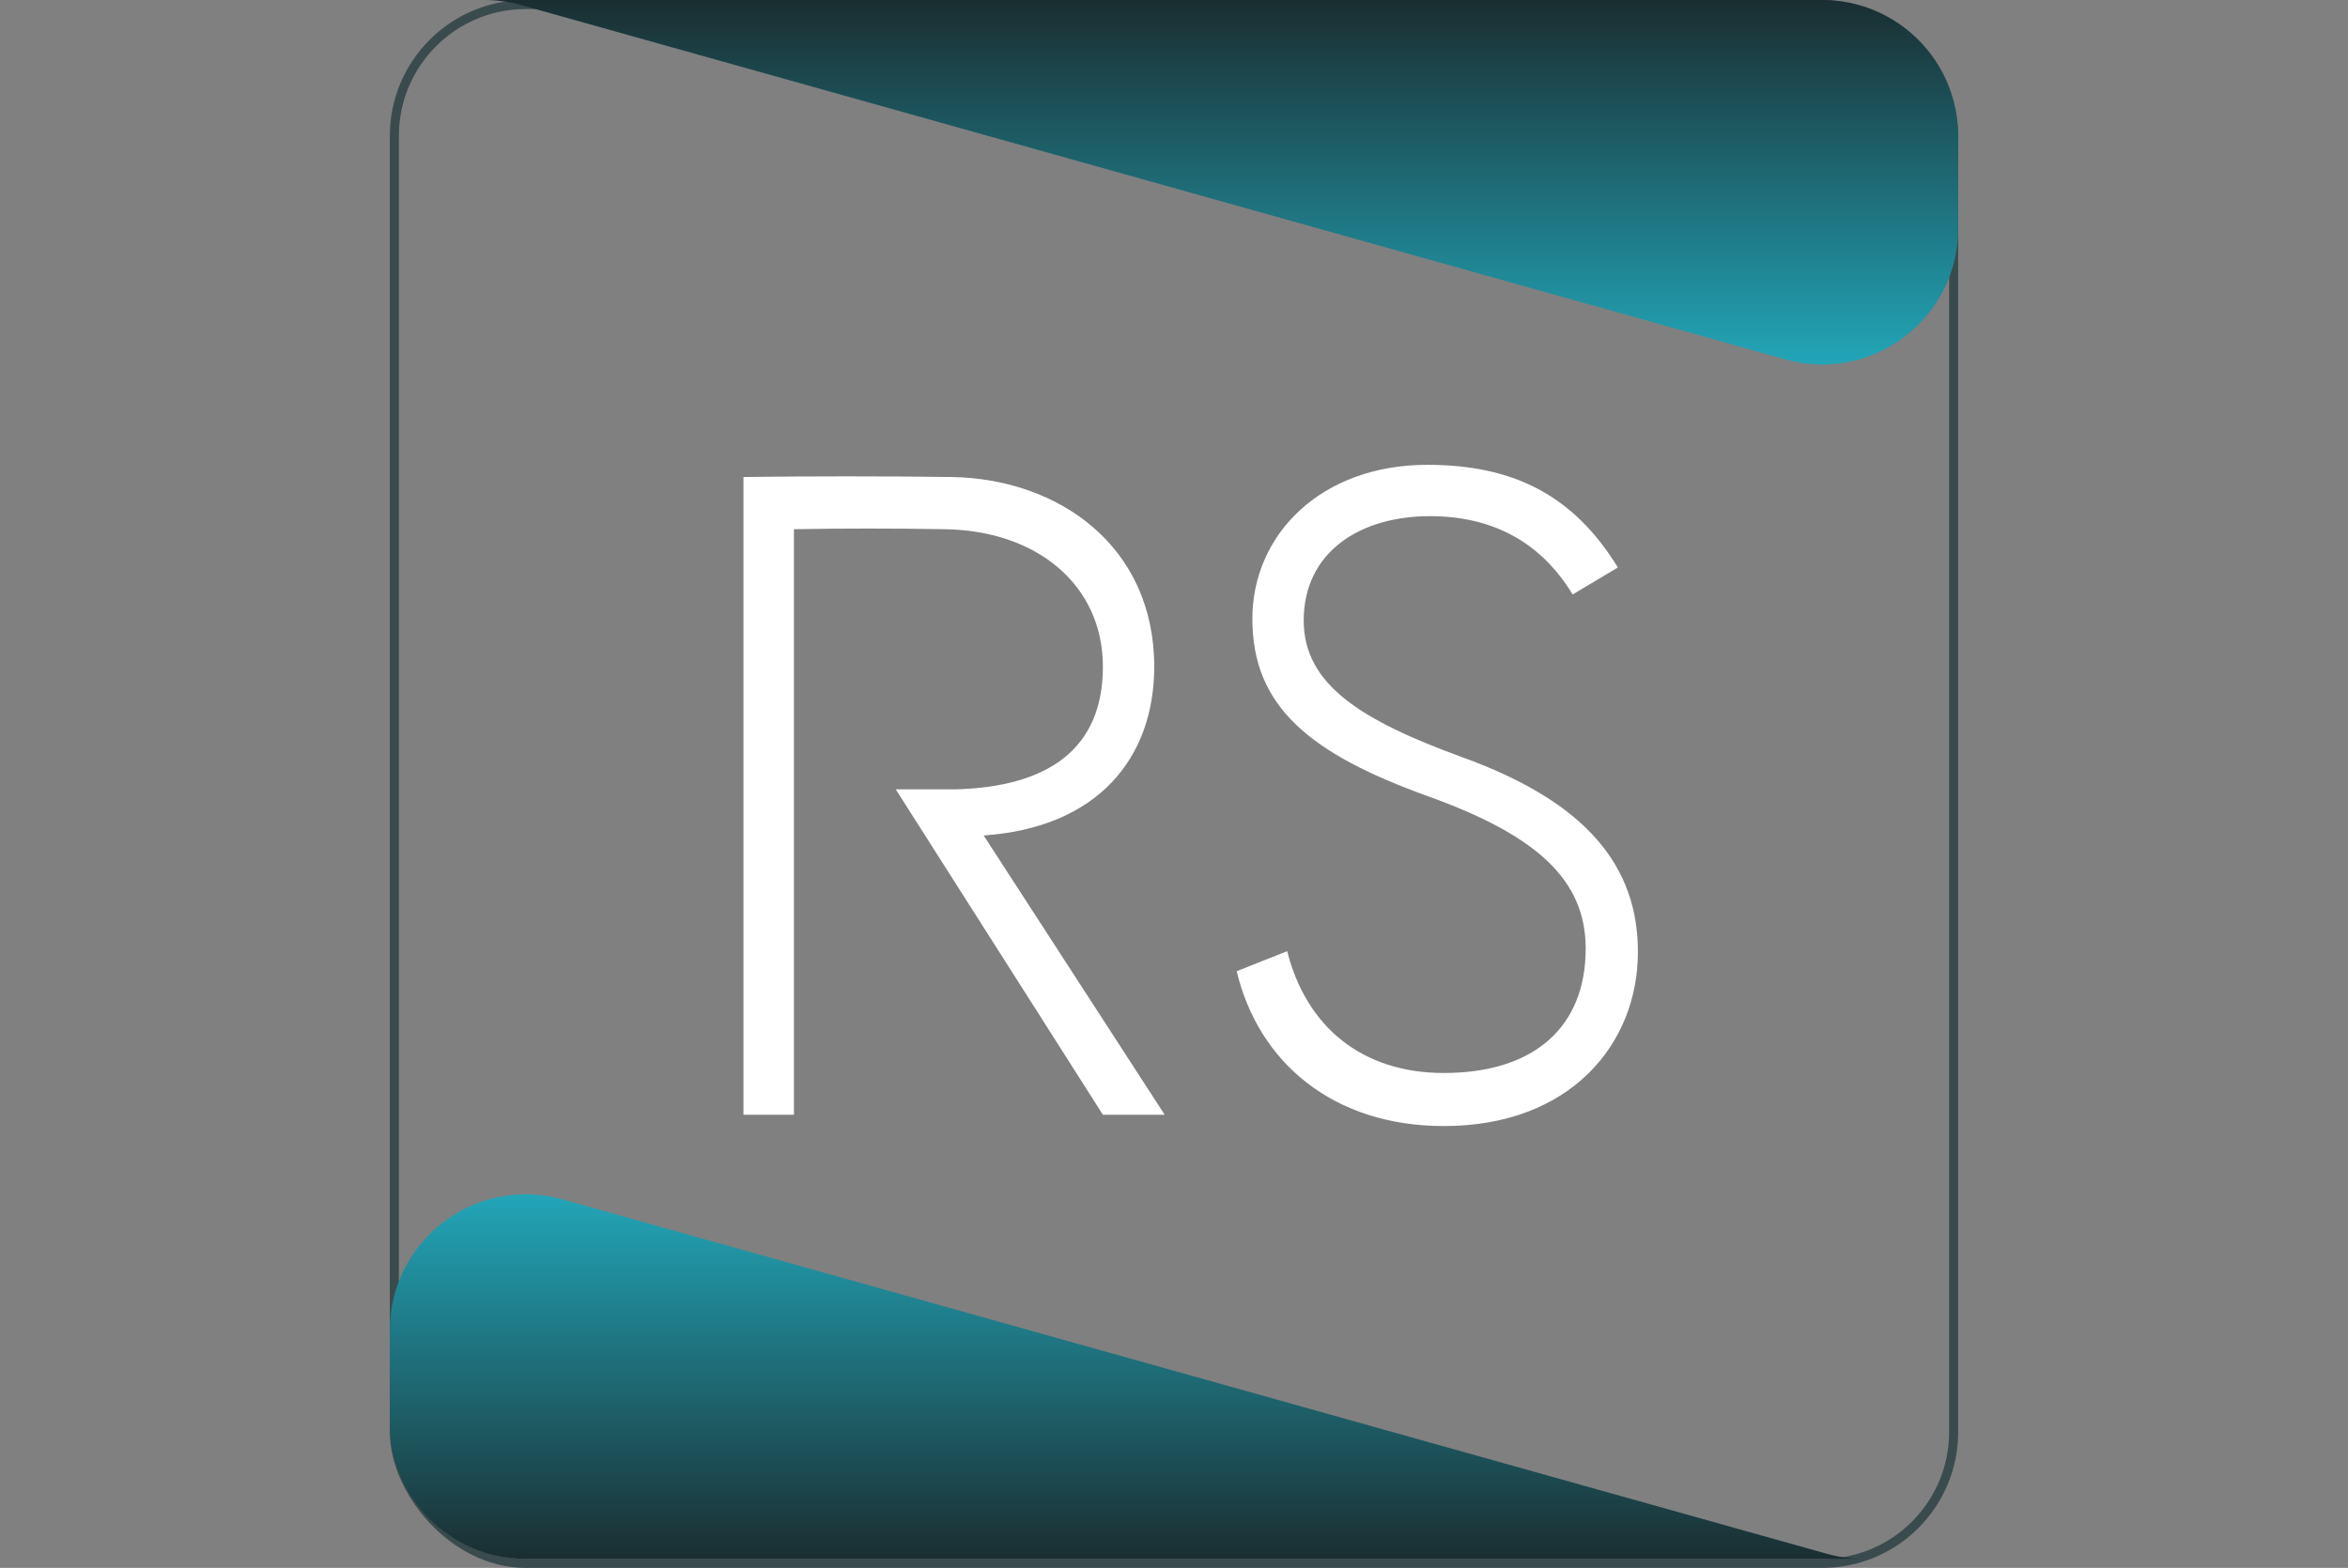
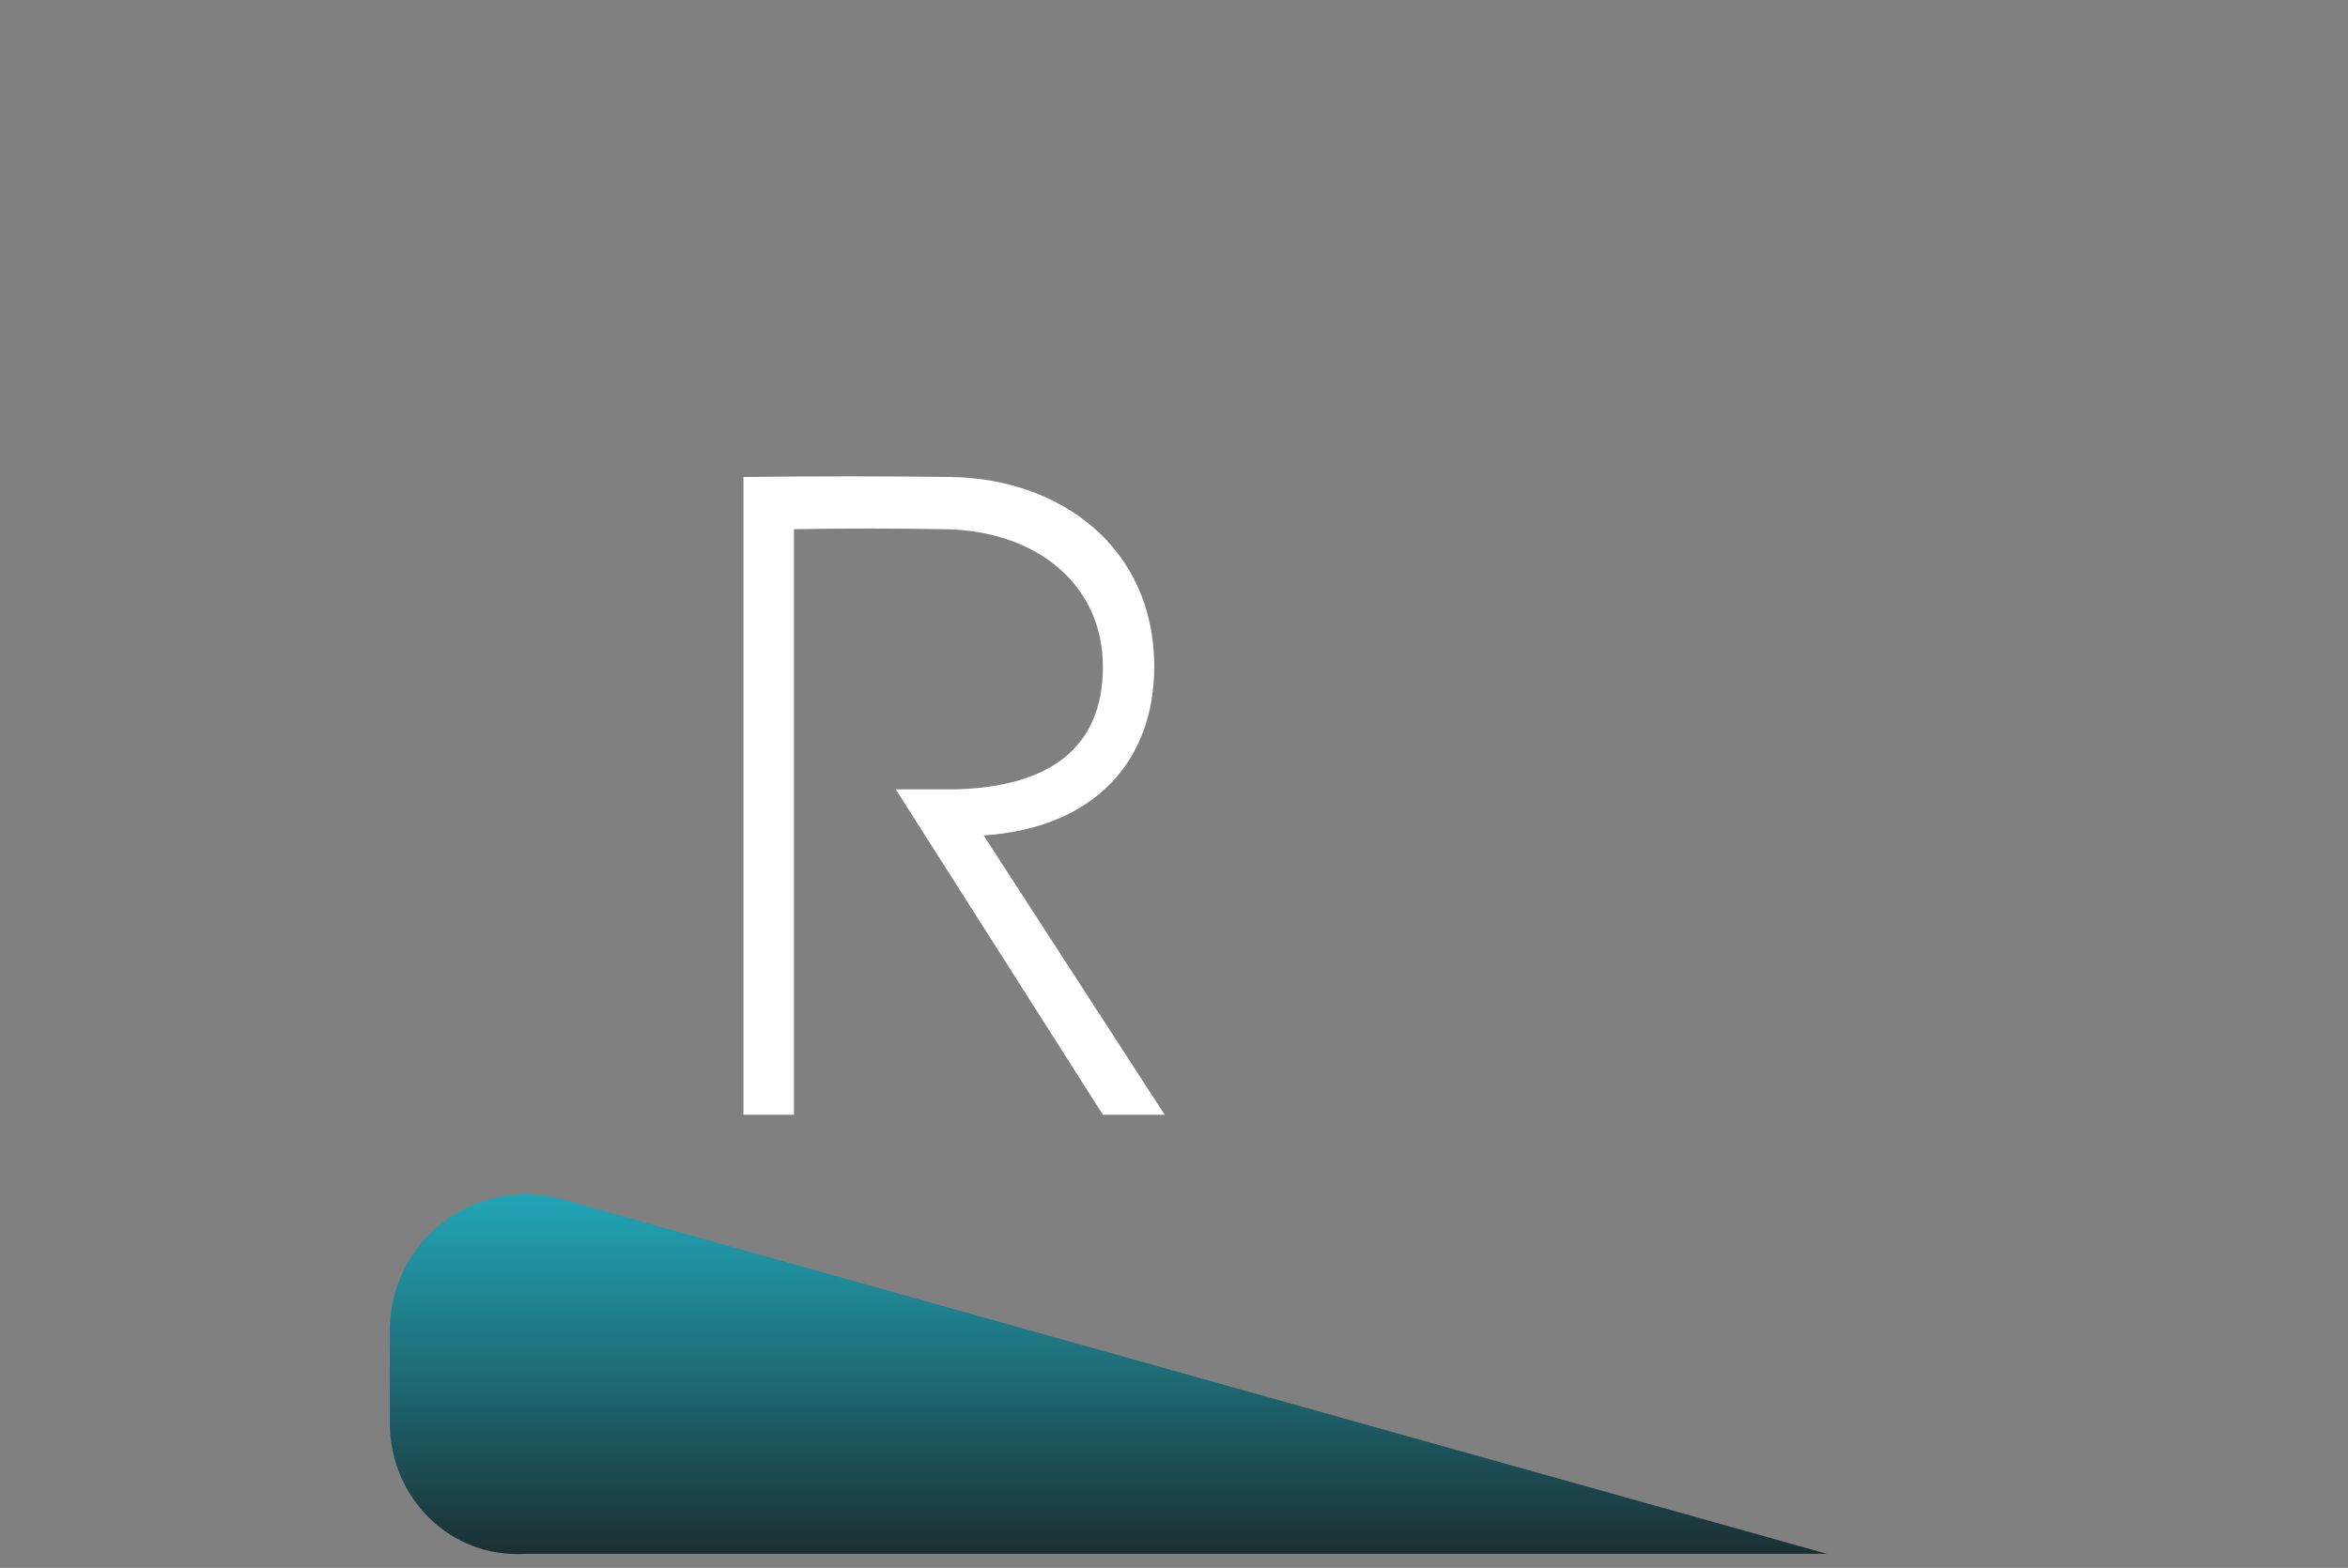
<svg xmlns="http://www.w3.org/2000/svg" width="259" height="173" viewBox="0 0 259 173" fill="none">
  <rect x="0" y="0" width="259" height="173" fill="#808080" stroke="none" />
-   <rect x="43.5" y="0.5" width="172" height="172" rx="14.5" stroke="url(#paint0_linear_224_223)" />
  <path d="M87.576 123H82.008V52.632C89.688 52.536 97.272 52.536 104.952 52.632C116.856 52.824 127.32 60.312 127.32 73.56C127.32 83.64 121.08 91.32 108.504 92.184L128.472 123H121.656L98.808 87.096H105.432C115.704 86.808 121.656 82.584 121.656 73.56C121.656 64.536 114.36 58.488 104.088 58.392C98.712 58.296 92.76 58.296 87.576 58.392V123Z" fill="white" />
-   <path d="M159.264 124.248C147.072 124.248 138.816 117.24 136.416 107.16L141.984 104.952C144.096 113.304 150.24 118.392 159.264 118.392C169.248 118.392 174.912 113.304 174.912 104.664C174.912 97.08 169.536 92.184 157.536 87.864C144.48 83.16 138.144 77.976 138.144 68.28C138.144 58.968 145.728 51.288 157.44 51.288C166.944 51.288 173.568 54.648 178.464 62.616L173.472 65.592C169.92 59.736 164.544 56.952 157.728 56.952C150.048 56.952 143.808 60.888 143.808 68.472C143.808 75.576 150.24 79.512 161.28 83.544C175.104 88.536 180.672 95.64 180.672 105.048C180.672 115.128 173.28 124.248 159.264 124.248Z" fill="white" />
-   <path d="M43 146.784C43 136.849 52.483 129.659 62.05 132.341L201.514 171.443C202.832 171.813 204.194 172 205.563 172H259H58C49.716 172 43 165.284 43 157V146.784Z" fill="url(#paint1_linear_224_223)" />
-   <path d="M216 25.216C216 35.151 206.517 42.341 196.951 39.659L57.486 0.557C56.168 0.187 54.806 1.4092e-05 53.437 1.42117e-05L-3.93402e-06 1.88833e-05L201 1.31134e-06C209.284 5.87107e-07 216 6.716 216 15L216 25.216Z" fill="url(#paint2_linear_224_223)" />
+   <path d="M43 146.784C43 136.849 52.483 129.659 62.05 132.341L201.514 171.443H259H58C49.716 172 43 165.284 43 157V146.784Z" fill="url(#paint1_linear_224_223)" />
  <defs>
    <linearGradient id="paint0_linear_224_223" x1="129.5" y1="0" x2="129.5" y2="173" gradientUnits="userSpaceOnUse">
      <stop stop-color="#F8F4FF" />
      <stop offset="0" stop-color="#394B4D" />
    </linearGradient>
    <linearGradient id="paint1_linear_224_223" x1="151" y1="127" x2="151" y2="172" gradientUnits="userSpaceOnUse">
      <stop stop-color="#23B4C8" />
      <stop offset="1" stop-color="#1A2E31" />
    </linearGradient>
    <linearGradient id="paint2_linear_224_223" x1="108" y1="45" x2="108" y2="9.44166e-06" gradientUnits="userSpaceOnUse">
      <stop stop-color="#23B4C8" />
      <stop offset="1" stop-color="#1A2E31" />
    </linearGradient>
  </defs>
</svg>